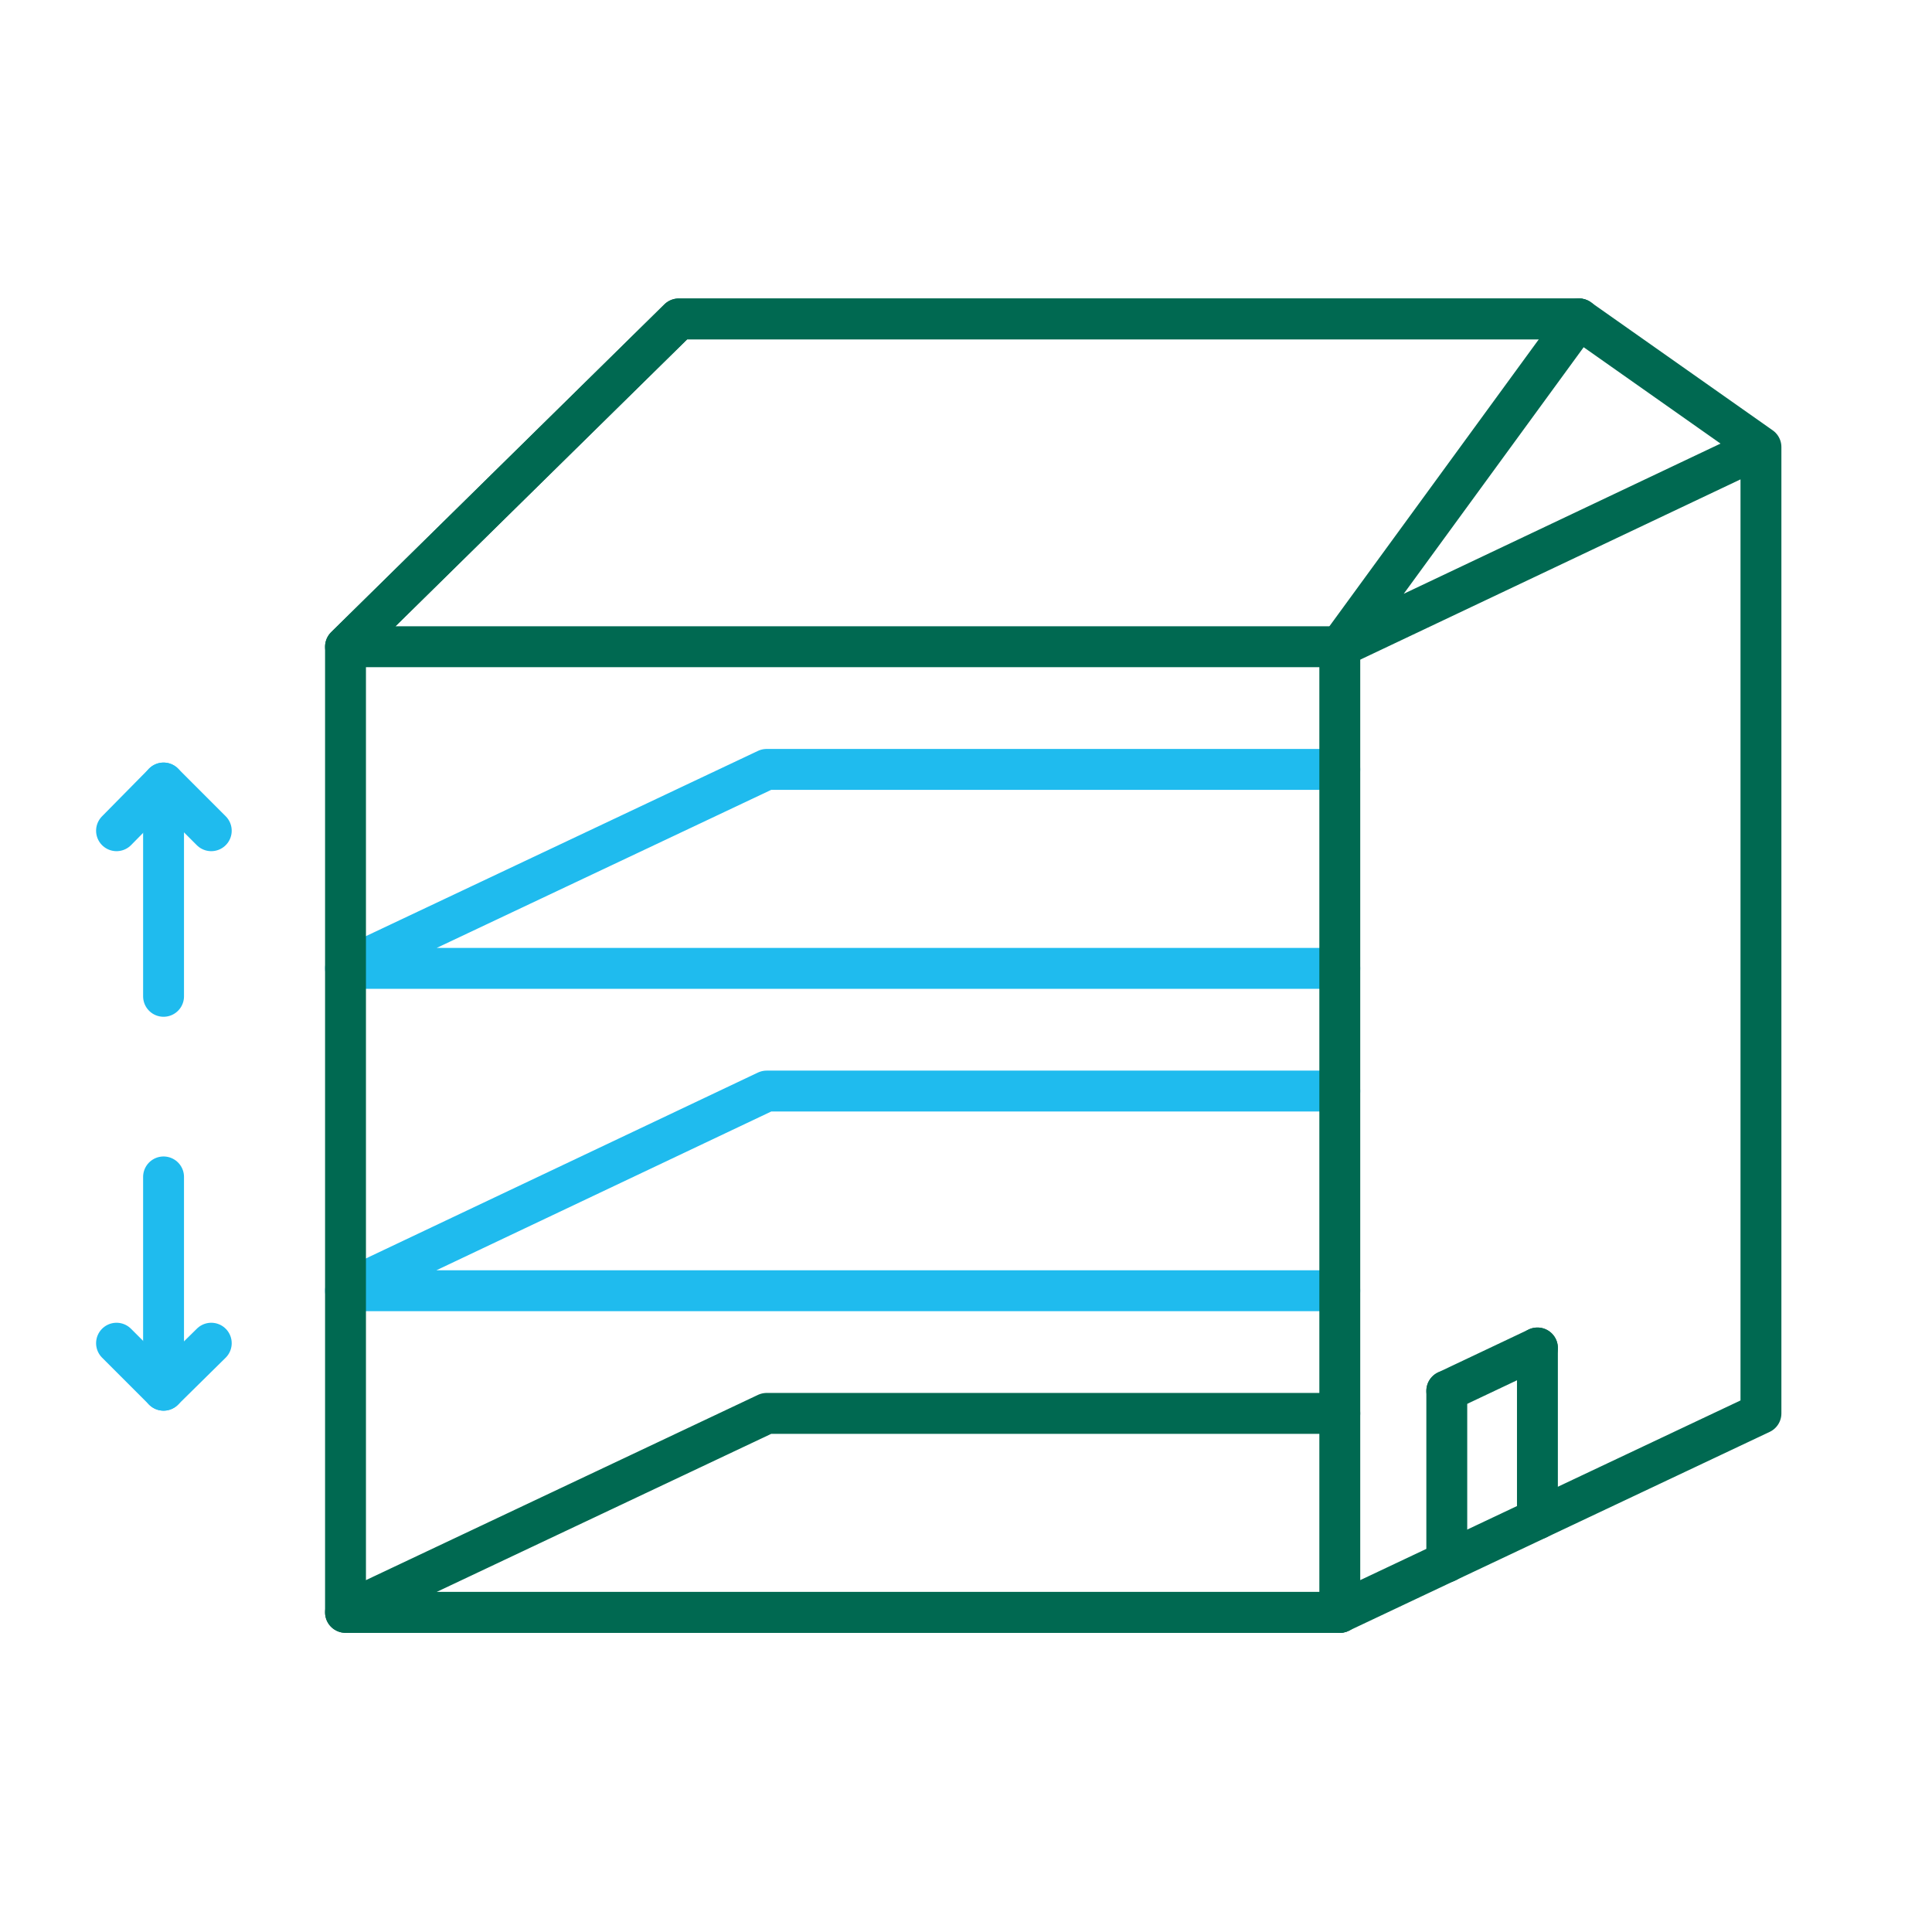
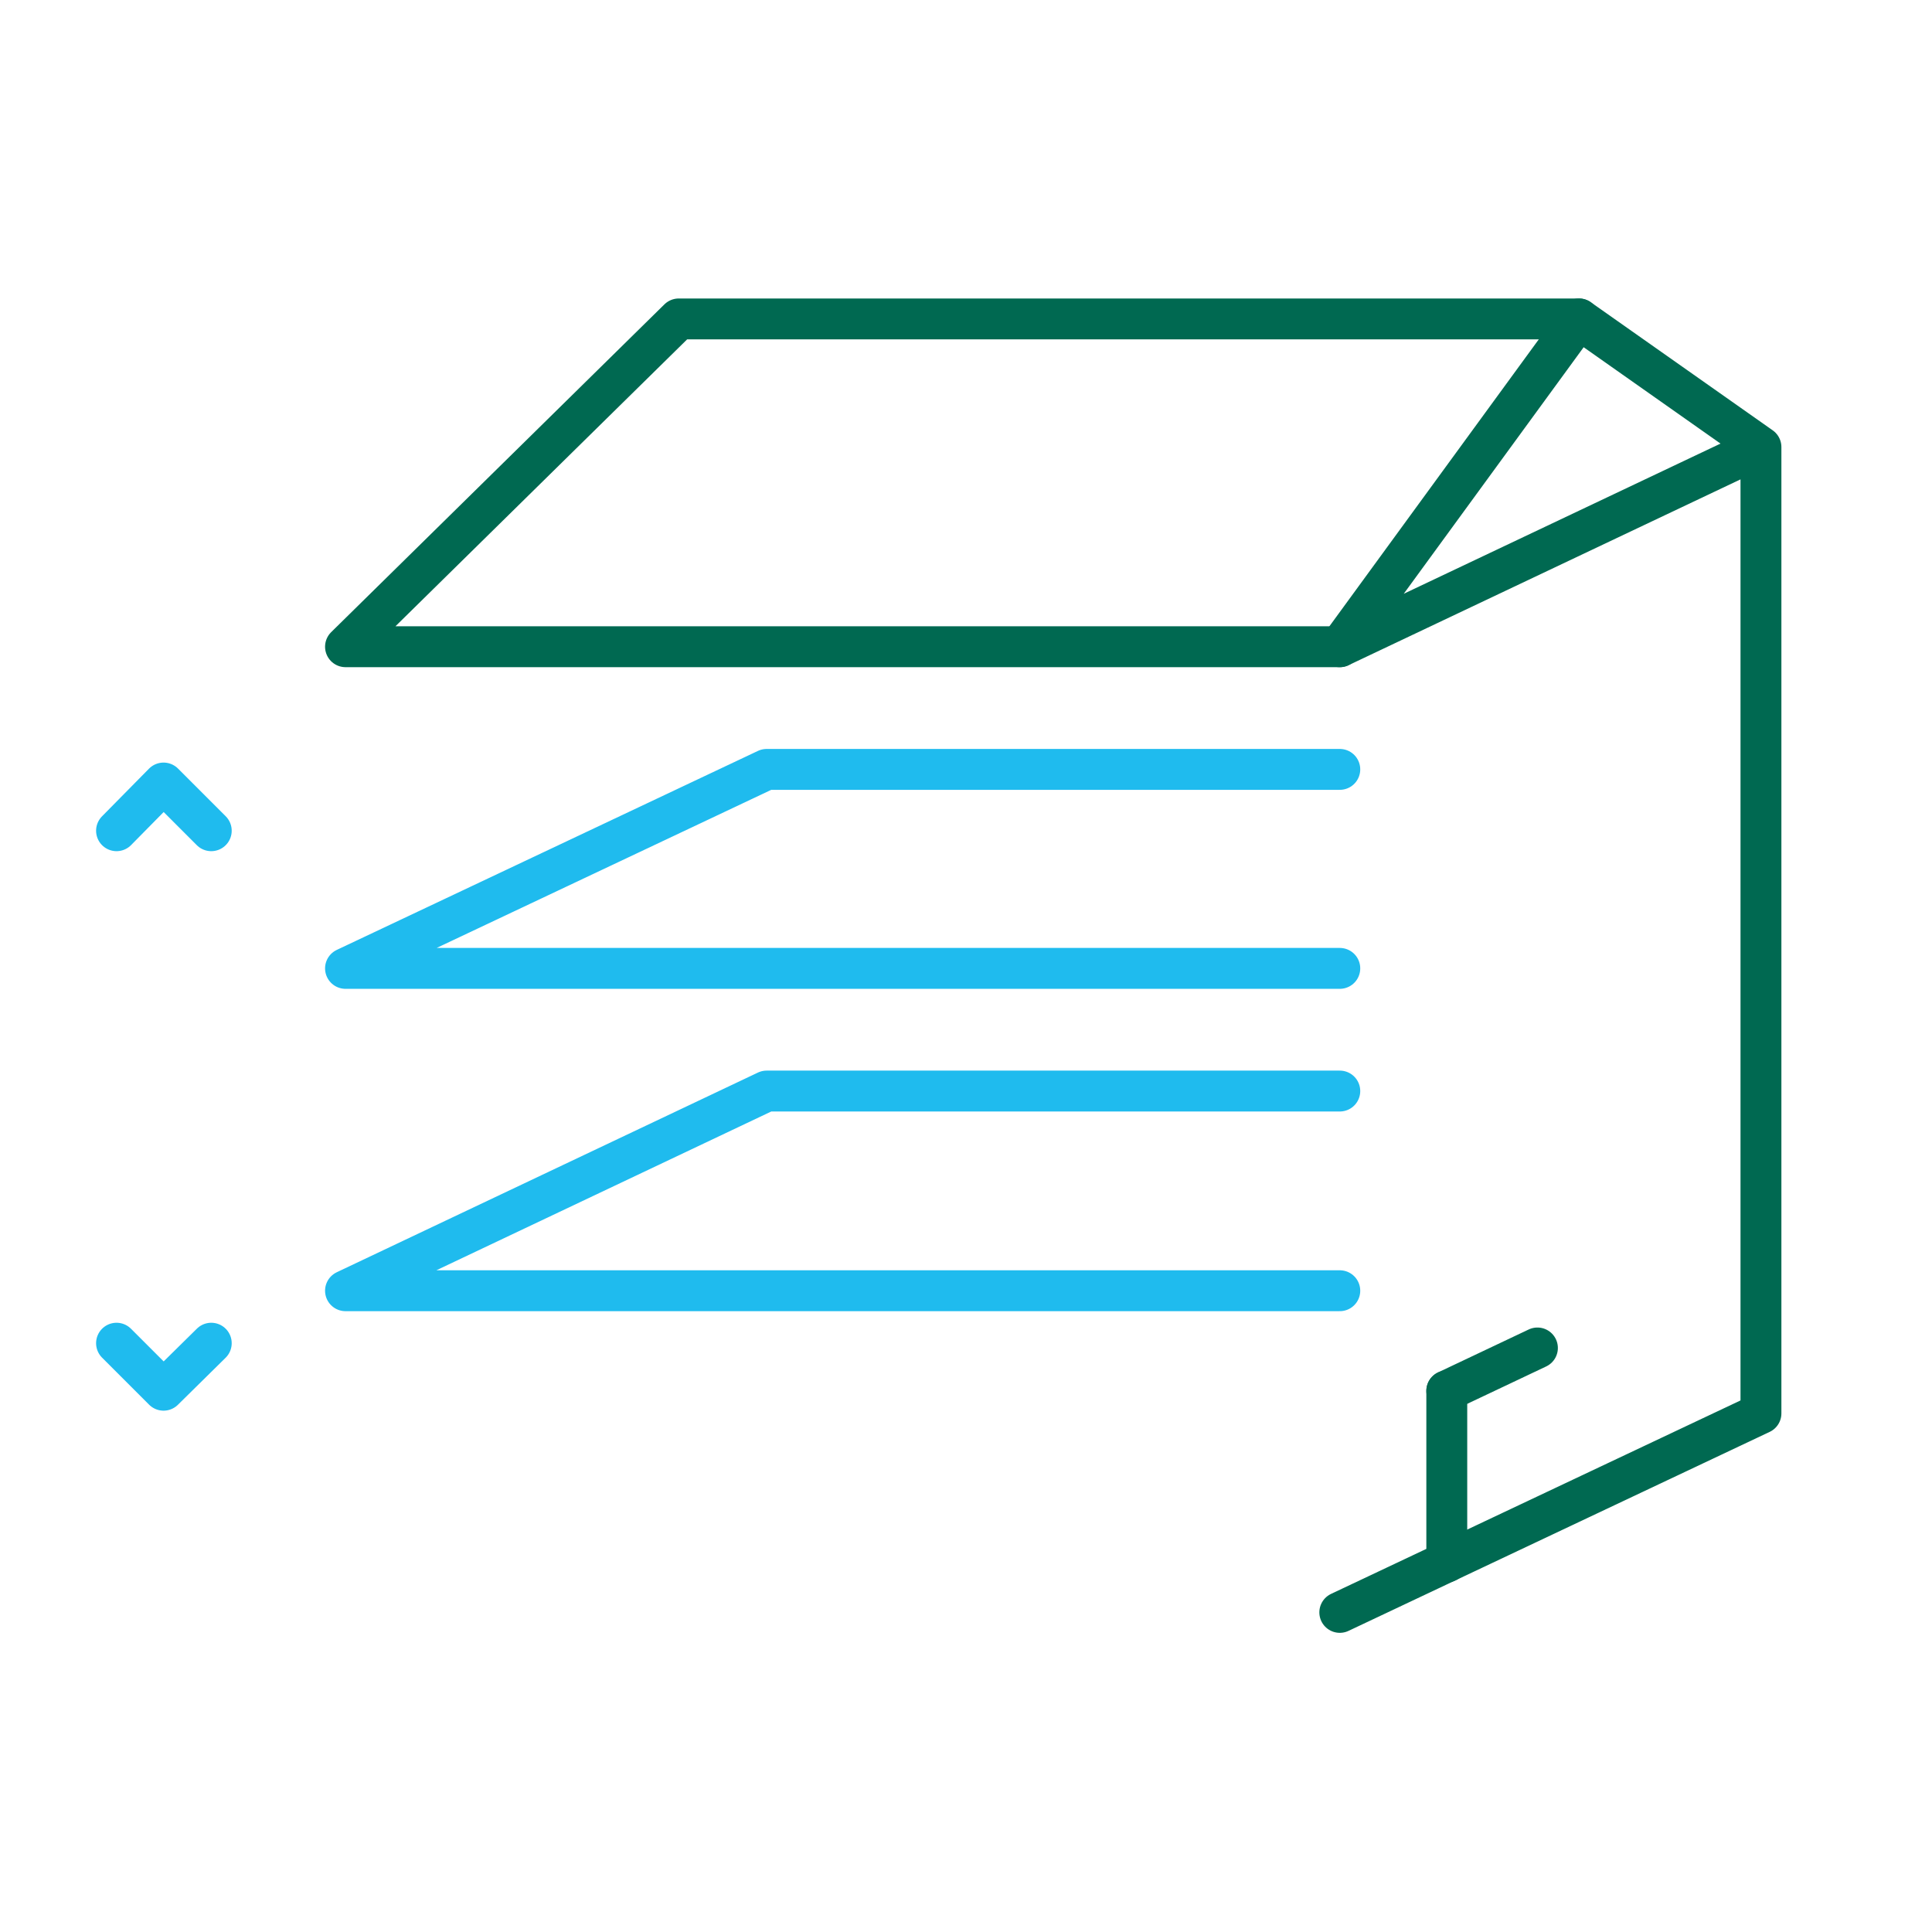
<svg xmlns="http://www.w3.org/2000/svg" id="Ebene_1" version="1.1" viewBox="0 0 283.5 283.5">
  <defs>
    <style>
      .st0 {
        stroke: #1fbbee;
      }

      .st0, .st1 {
        fill: none;
        stroke-linecap: round;
        stroke-linejoin: round;
        stroke-width: 6px;
      }

      .st1 {
        stroke: #006951;
      }
    </style>
  </defs>
  <g>
    <g>
-       <line class="st0" x1="24" y1="146.2" x2="24" y2="114.9" />
      <polyline class="st0" points="17.1 121.9 24 114.9 31 121.9" />
    </g>
    <g>
-       <line class="st0" x1="24" y1="172.7" x2="24" y2="204" />
      <polyline class="st0" points="31 197.1 24 204 17.1 197.1" />
    </g>
  </g>
-   <polyline class="st1" points="196.6 236.6 50.7 236.6 112.5 207.4 196.6 207.4" />
  <polyline class="st0" points="196.6 189.4 50.7 189.4 112.5 160.1 196.6 160.1" />
  <polyline class="st0" points="196.6 142.1 50.7 142.1 112.5 112.9 196.6 112.9" />
  <polyline class="st1" points="231.7 46.8 99.6 46.8 50.7 94.9 196.6 94.9 50.7 94.9" />
-   <polyline class="st1" points="196.6 94.9 196.6 236.6 50.7 236.6 50.7 94.9 99.6 46.8 231.7 46.8" />
  <g>
    <line class="st1" x1="225.6" y1="197.8" x2="212.3" y2="204.1" />
    <line class="st1" x1="212.3" y1="204.1" x2="212.3" y2="229.2" />
-     <line class="st1" x1="225.6" y1="197.8" x2="225.6" y2="222.9" />
  </g>
  <polyline class="st1" points="196.6 236.6 258.4 207.4 258.4 65.6 196.6 94.9 231.7 46.8 258.4 65.6" />
</svg>